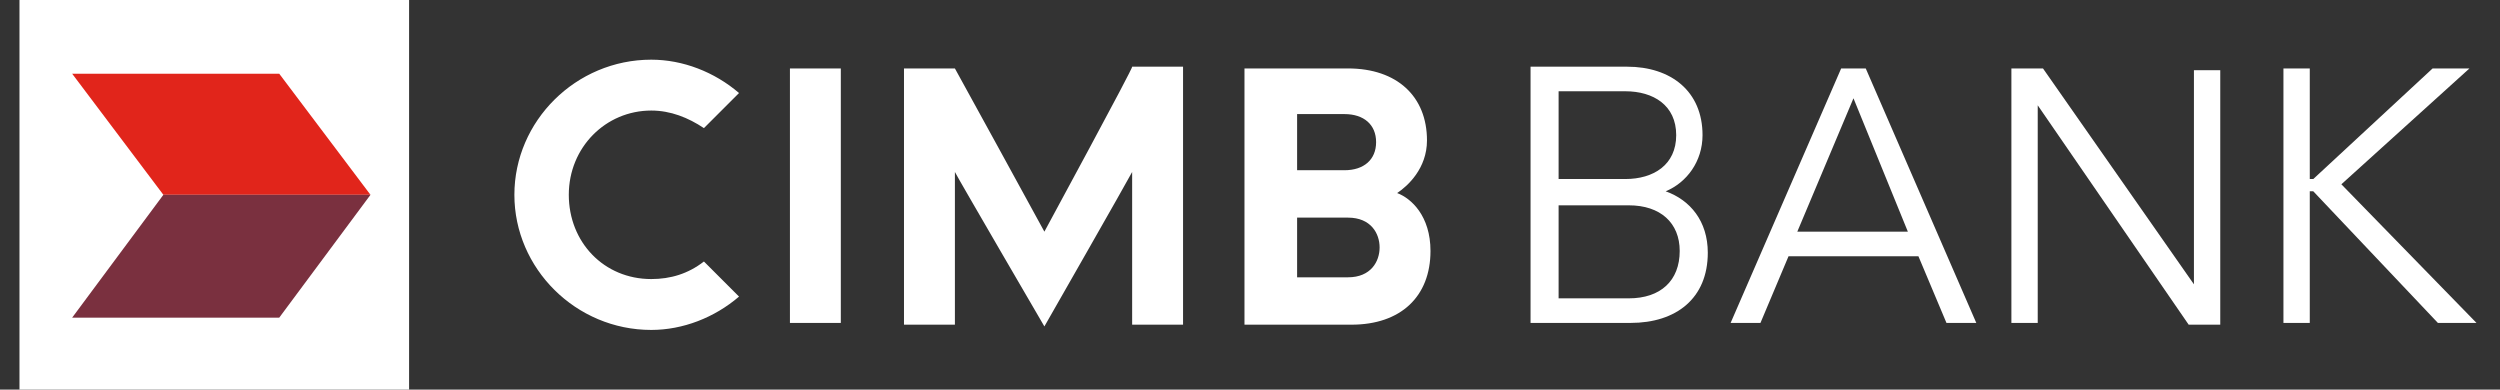
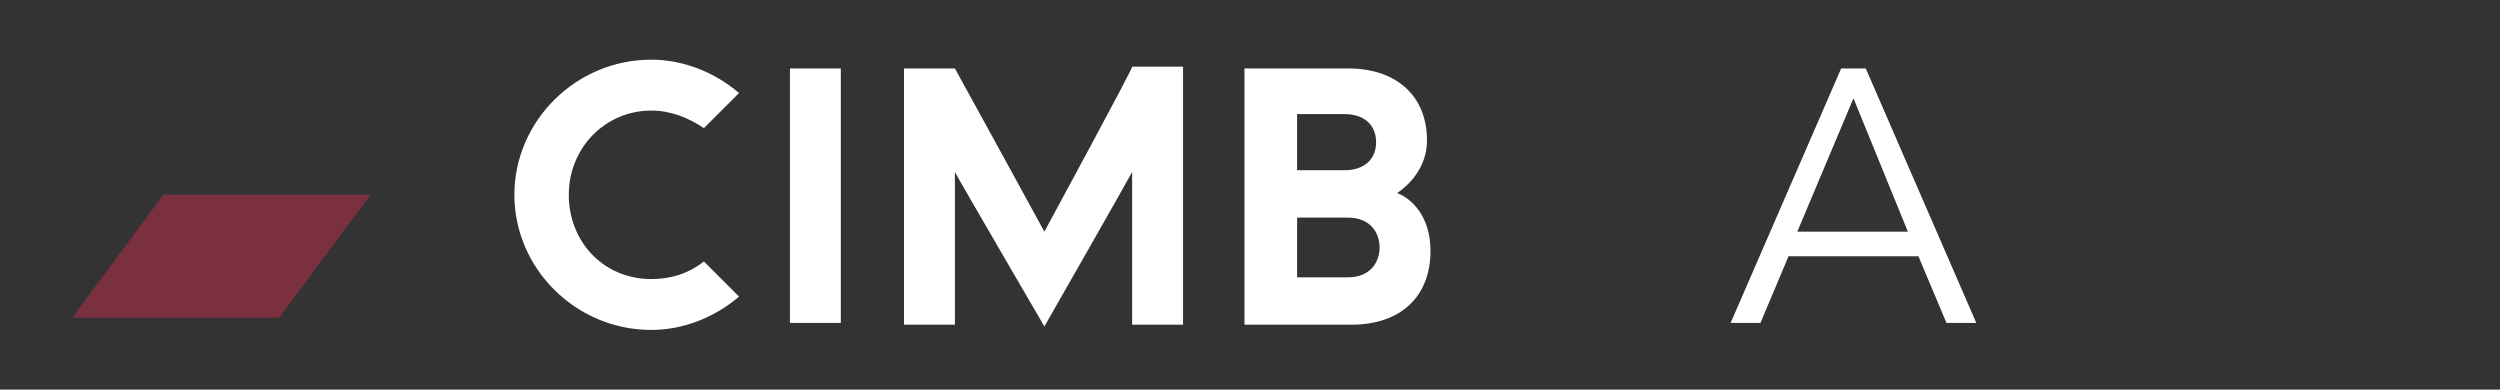
<svg xmlns="http://www.w3.org/2000/svg" width="77" height="12" viewBox="0 0 77 12" fill="none">
  <rect x="0" y="0" width="77" height="12" fill="#333333" stroke="none" />
-   <path d="M0.6 0H12.6V12H0.6V0Z" fill="white" />
-   <path d="M8.6 2.27H2.222L5.032 6H11.411L8.6 2.27Z" fill="#E1251B" />
  <path d="M11.411 6H5.032L2.222 9.784H8.6L11.411 6Z" fill="#7A303F" />
  <path d="M21.681 8.054C21.195 8.432 20.654 8.595 20.059 8.595C18.6 8.595 17.519 7.46 17.519 6C17.519 4.541 18.654 3.405 20.059 3.405C20.654 3.405 21.195 3.622 21.681 3.946L22.762 2.865C22.005 2.216 21.032 1.838 20.059 1.838C17.735 1.838 15.843 3.73 15.843 6C15.843 8.27 17.735 10.162 20.059 10.162C21.032 10.162 22.005 9.784 22.762 9.135L21.681 8.054ZM24.33 9.946H25.897V2.108H24.33V9.946ZM32.167 7.135C32.114 7.027 29.411 2.108 29.411 2.108H27.843V10H29.411C29.411 10 29.411 5.514 29.411 5.297C29.519 5.514 32.167 10.054 32.167 10.054C32.167 10.054 34.762 5.514 34.87 5.297V10H36.438V2.054H34.87C34.924 2.054 32.222 7.027 32.167 7.135ZM43.032 5.946C43.357 5.73 43.951 5.189 43.951 4.324C43.951 2.973 43.032 2.108 41.519 2.108H38.33V10H41.627C43.141 10 44.059 9.135 44.059 7.73C44.059 6.649 43.465 6.108 43.032 5.946ZM39.951 3.514H41.411C42.005 3.514 42.384 3.838 42.384 4.378C42.384 4.919 42.005 5.243 41.411 5.243C41.411 5.243 40.005 5.243 39.951 5.243V3.514ZM41.519 8.541C41.519 8.541 40.005 8.541 39.951 8.541V6.703H41.519C42.222 6.703 42.492 7.189 42.492 7.622C42.492 8.054 42.222 8.541 41.519 8.541Z" fill="white" />
-   <path d="M50.222 9.946H47.141V2.054H50.114C51.465 2.054 52.438 2.811 52.438 4.162C52.438 4.973 51.951 5.622 51.303 5.892C52.059 6.162 52.6 6.811 52.6 7.784C52.6 9.189 51.627 9.946 50.222 9.946ZM50.059 2.811H48.005V5.514H50.059C50.924 5.514 51.627 5.081 51.627 4.162C51.627 3.243 50.924 2.811 50.059 2.811ZM50.168 6.324H48.005V9.189H50.168C51.141 9.189 51.735 8.649 51.735 7.73C51.735 6.865 51.141 6.324 50.168 6.324Z" fill="white" />
  <path d="M54.222 9.946H53.303L56.708 2.108H57.465L60.87 9.946H59.951L59.087 7.892H55.087L54.222 9.946ZM55.357 7.135H58.762L57.087 3.027L55.357 7.135Z" fill="white" />
-   <path d="M67.573 8.757V2.162H68.384V10H67.411L62.762 3.243V9.946H61.951V2.108H62.924L67.573 8.757Z" fill="white" />
-   <path d="M71.141 5.514H71.249L74.924 2.108H76.059L72.114 5.676L76.276 9.946H75.087L71.249 5.892H71.141V9.946H70.33V2.108H71.141V5.514Z" fill="white" />
</svg>